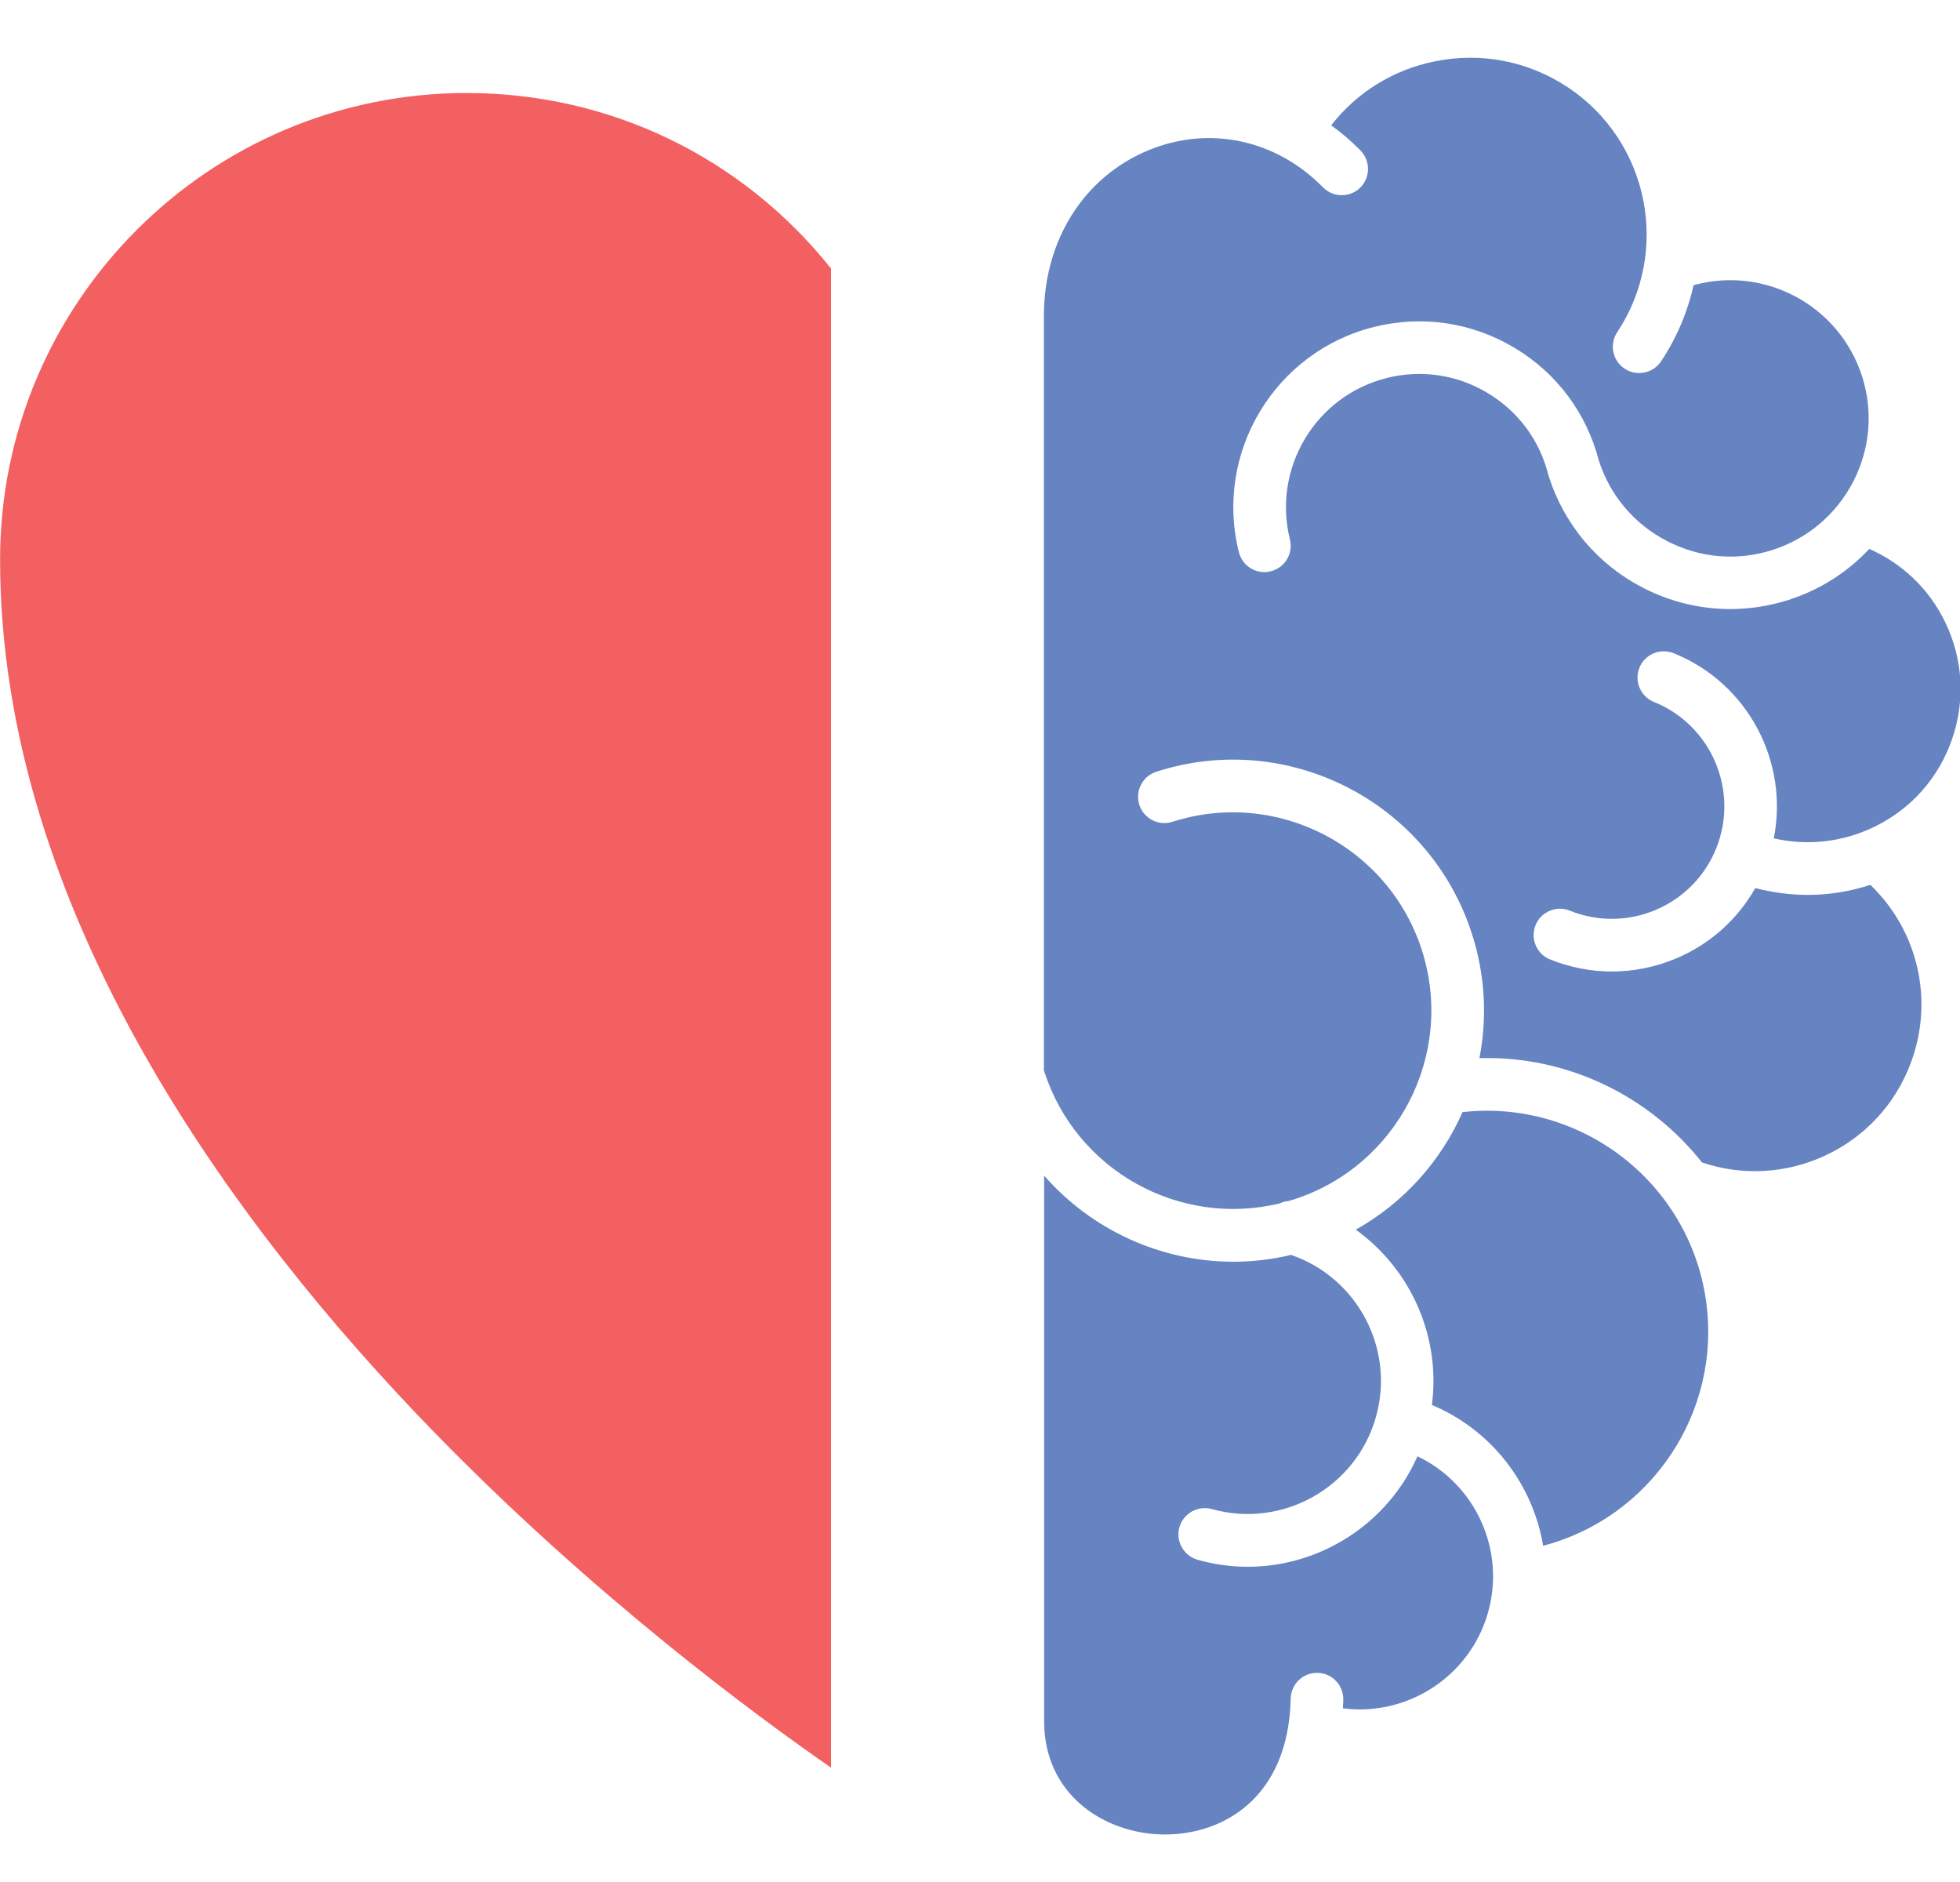
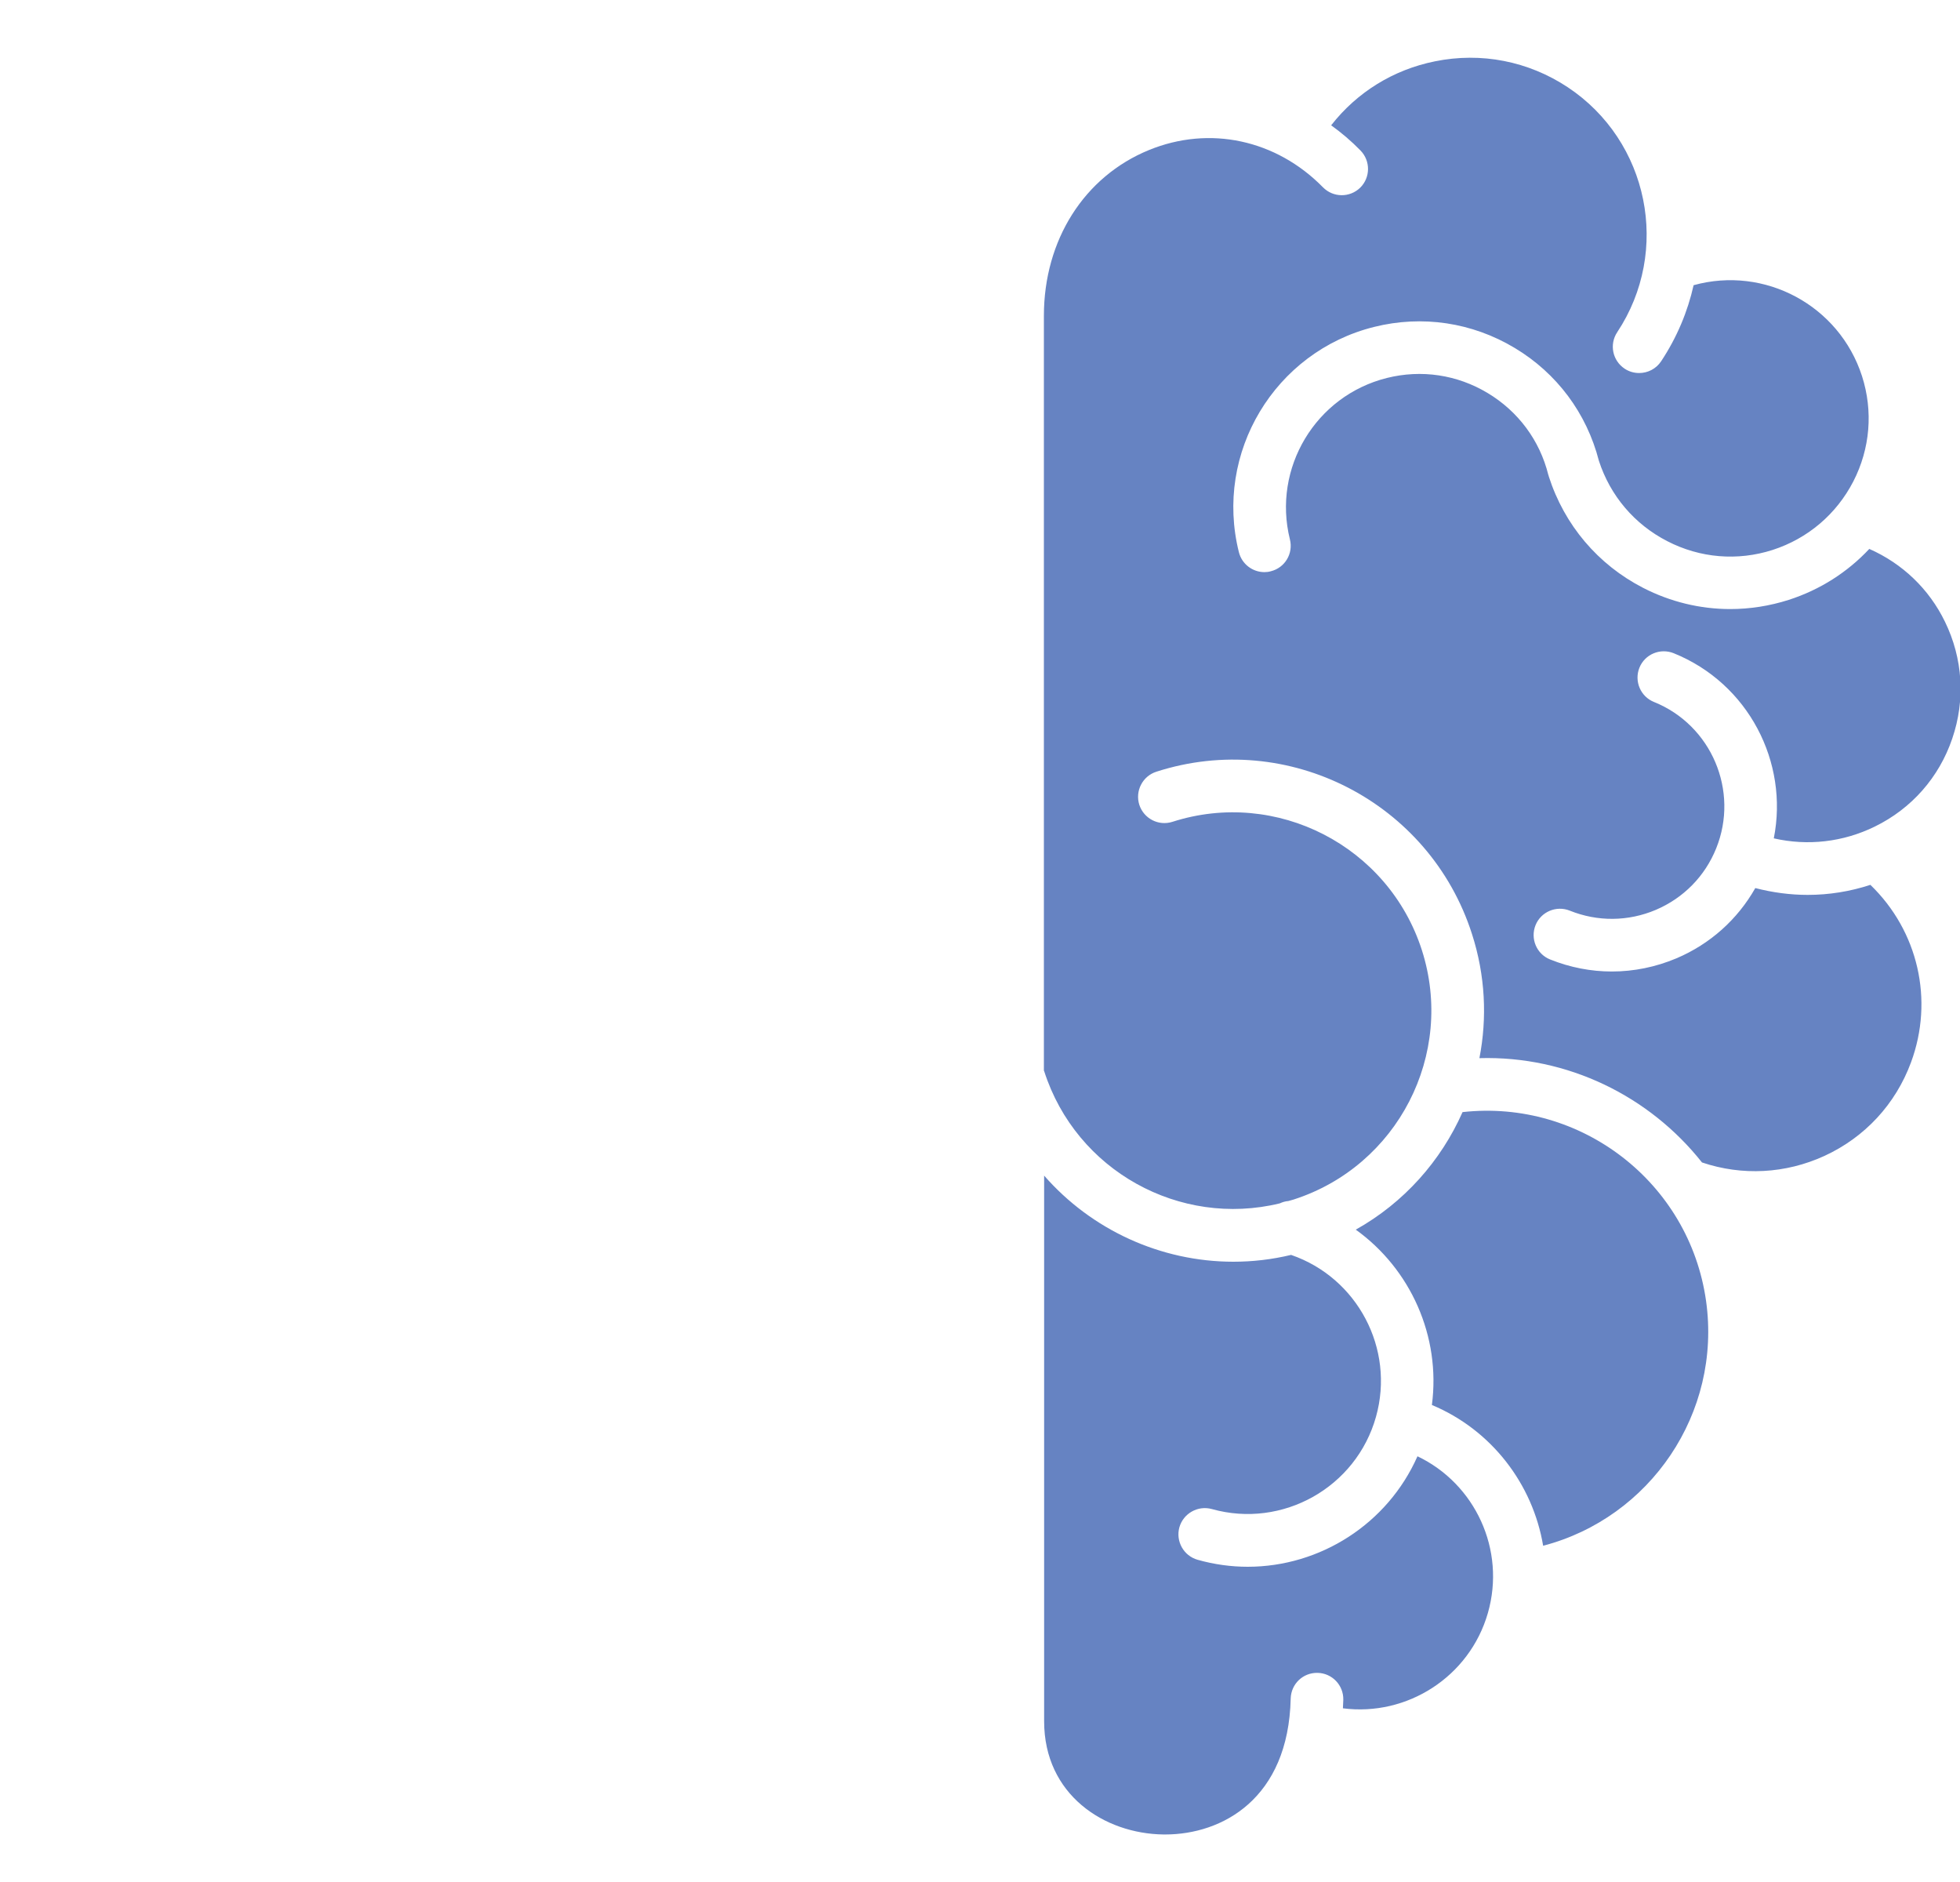
<svg xmlns="http://www.w3.org/2000/svg" width="25" height="24" viewBox="0 0 25 24" fill="none">
  <path d="M18.978 20.57C18.744 21.385 17.946 21.891 17.129 21.785C17.131 21.749 17.133 21.713 17.134 21.676C17.138 21.491 16.992 21.337 16.806 21.333C16.619 21.329 16.468 21.475 16.463 21.66C16.434 22.941 15.587 23.394 14.862 23.394C14.856 23.394 14.848 23.394 14.842 23.394C14.084 23.385 13.318 22.886 13.318 21.95V14.992C13.923 15.684 14.805 16.09 15.732 16.09C15.976 16.09 16.222 16.062 16.468 16.003C17.312 16.293 17.795 17.198 17.551 18.067C17.299 18.968 16.359 19.497 15.457 19.244C15.279 19.195 15.094 19.299 15.043 19.477C14.994 19.655 15.098 19.841 15.276 19.891C15.489 19.951 15.703 19.98 15.915 19.98C16.839 19.98 17.699 19.433 18.08 18.571C18.814 18.921 19.21 19.762 18.978 20.57ZM19.683 19.712C19.551 18.927 19.027 18.236 18.264 17.917C18.379 17.041 17.992 16.183 17.293 15.681C17.908 15.337 18.379 14.805 18.655 14.182C20.164 14.014 21.548 15.078 21.761 16.59C21.962 18.021 21.047 19.356 19.683 19.712ZM23.913 10.541C23.509 10.739 23.058 10.79 22.625 10.691C22.818 9.719 22.3 8.714 21.348 8.33C21.176 8.261 20.98 8.343 20.911 8.515C20.842 8.687 20.925 8.883 21.097 8.952C21.83 9.247 22.186 10.086 21.89 10.819C21.747 11.174 21.474 11.452 21.12 11.603C20.768 11.752 20.378 11.756 20.023 11.613C19.851 11.544 19.655 11.627 19.586 11.798C19.517 11.97 19.599 12.166 19.771 12.235C20.027 12.338 20.294 12.389 20.559 12.389C20.838 12.389 21.117 12.333 21.383 12.221C21.814 12.038 22.163 11.724 22.389 11.325C22.61 11.382 22.834 11.412 23.058 11.412C23.328 11.412 23.597 11.369 23.857 11.284C24.465 11.871 24.67 12.75 24.375 13.548C24.178 14.081 23.786 14.504 23.27 14.741C22.774 14.968 22.222 14.997 21.709 14.824C21.04 13.979 19.997 13.462 18.87 13.494C18.97 12.982 18.946 12.44 18.775 11.91C18.236 10.229 16.43 9.3 14.75 9.841C14.574 9.897 14.476 10.086 14.532 10.263C14.589 10.439 14.777 10.537 14.955 10.48C16.282 10.054 17.709 10.788 18.136 12.116C18.562 13.444 17.828 14.87 16.5 15.297C16.479 15.304 16.456 15.31 16.433 15.316C16.394 15.319 16.358 15.33 16.323 15.346C15.048 15.656 13.726 14.93 13.319 13.661C13.318 13.658 13.316 13.656 13.315 13.653V4.027C13.315 3.061 13.829 2.251 14.656 1.913C15.427 1.598 16.277 1.78 16.874 2.388C17.004 2.521 17.216 2.523 17.349 2.394C17.481 2.264 17.483 2.052 17.353 1.919C17.236 1.799 17.11 1.692 16.979 1.598C17.309 1.176 17.772 0.889 18.303 0.782C18.893 0.662 19.494 0.78 19.996 1.112C21.032 1.799 21.315 3.2 20.628 4.236C20.525 4.391 20.567 4.599 20.723 4.702C20.78 4.74 20.844 4.757 20.908 4.757C21.016 4.757 21.123 4.705 21.188 4.607C21.39 4.302 21.527 3.973 21.602 3.637C22.508 3.386 23.459 3.894 23.75 4.796C23.894 5.244 23.854 5.722 23.639 6.14C23.423 6.558 23.058 6.868 22.61 7.013C22.162 7.157 21.684 7.117 21.266 6.901C20.849 6.687 20.539 6.323 20.394 5.876C20.238 5.27 19.858 4.759 19.32 4.437C18.777 4.111 18.141 4.016 17.527 4.169C16.259 4.485 15.485 5.774 15.802 7.041C15.84 7.194 15.977 7.296 16.128 7.296C16.154 7.296 16.182 7.293 16.209 7.285C16.389 7.241 16.498 7.059 16.453 6.879C16.227 5.969 16.781 5.047 17.69 4.82C18.13 4.71 18.586 4.778 18.975 5.012C19.364 5.245 19.64 5.616 19.749 6.056C19.75 6.06 19.752 6.063 19.753 6.066C19.754 6.069 19.754 6.073 19.755 6.076C19.954 6.695 20.381 7.2 20.959 7.497C21.308 7.676 21.687 7.767 22.069 7.767C22.319 7.767 22.57 7.728 22.815 7.65C23.213 7.522 23.564 7.298 23.843 7C24.265 7.186 24.605 7.51 24.808 7.928C25.037 8.397 25.07 8.926 24.901 9.419C24.733 9.914 24.382 10.312 23.913 10.541Z" fill="#6683C2" />
-   <path d="M10.6 22.542C9.658 21.89 7.586 20.367 5.535 18.261C3.01 15.666 0.001 11.632 0.001 7.135C0.001 3.854 2.67 1.186 5.951 1.186C7.775 1.186 9.463 2 10.6 3.424V22.542Z" fill="#F36062" />
</svg>